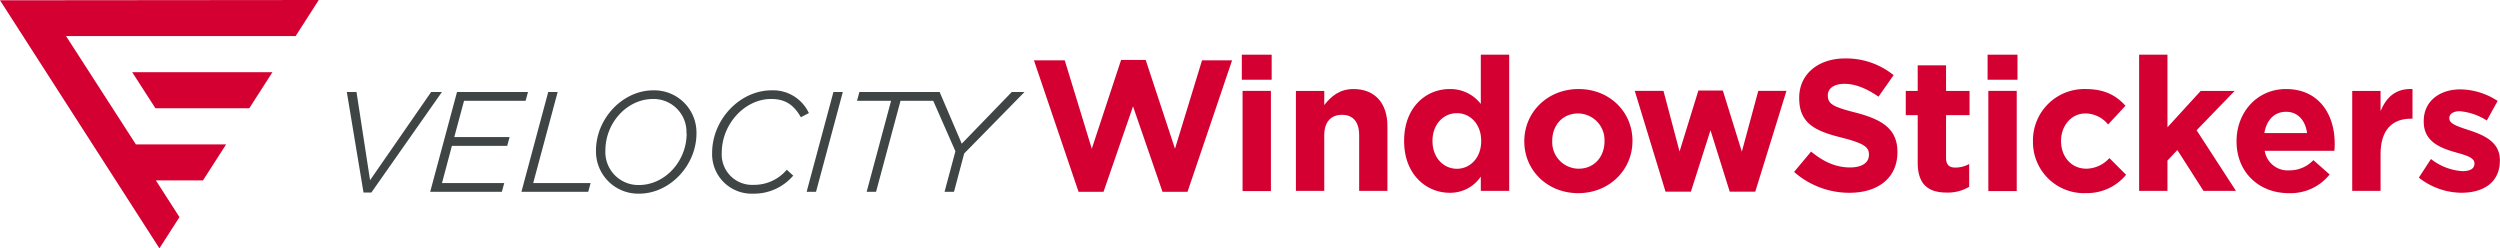
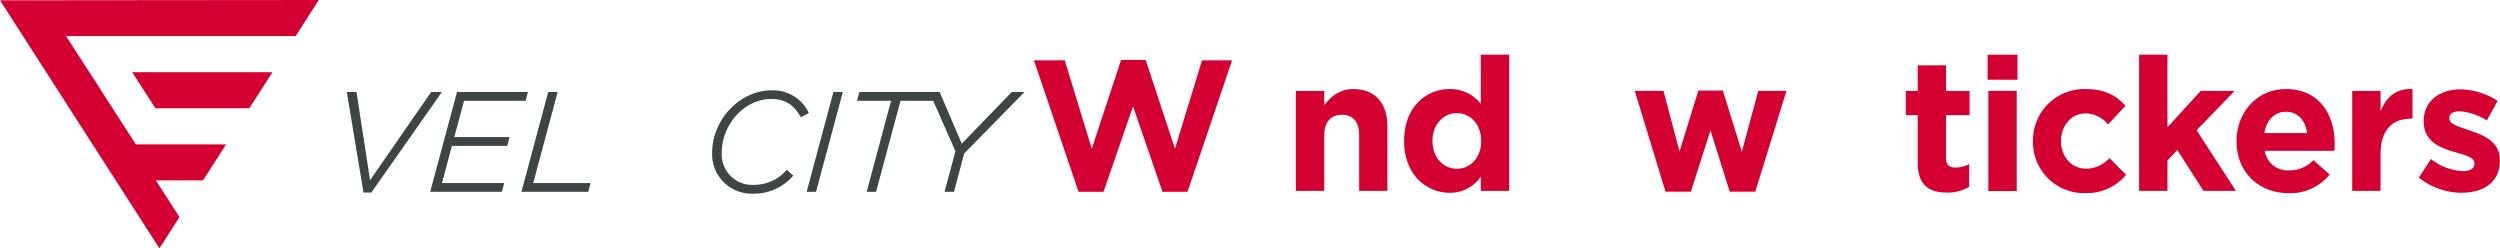
<svg xmlns="http://www.w3.org/2000/svg" viewBox="0 0 598.88 59.49">
  <defs>
    <style>.cls-1{fill:#d50032;}.cls-2{fill:#3f4444;}</style>
  </defs>
  <g id="Layer_2" data-name="Layer 2">
    <g id="Layer_1-2" data-name="Layer 1">
      <polygon class="cls-1" points="284.47 45.95 278.48 45.95 271.42 25.48 264.35 45.95 258.37 45.95 247.68 14.45 255.06 14.45 261.54 35.63 268.56 14.36 274.45 14.36 281.47 35.63 287.95 14.45 295.15 14.45 284.47 45.95" />
-       <path class="cls-1" d="M297.48,13.1h7.15v6h-7.15Zm.18,8.67h6.79v24h-6.79Z" />
      <path class="cls-1" d="M325.59,45.73V32.37c0-3.22-1.52-4.87-4.11-4.87s-4.25,1.65-4.25,4.87V45.73h-6.79V21.78h6.79v3.39c1.57-2,3.58-3.84,7-3.84,5.14,0,8.13,3.39,8.13,8.89V45.73Z" />
      <path class="cls-1" d="M354.73,45.73V42.29a8.8,8.8,0,0,1-7.46,3.89c-5.59,0-10.91-4.38-10.91-12.38v-.09c0-8,5.23-12.38,10.91-12.38a9.2,9.2,0,0,1,7.46,3.57V13.1h6.8V45.73Zm.09-12c0-4-2.63-6.62-5.81-6.62s-5.85,2.6-5.85,6.62v.09c0,4,2.68,6.61,5.85,6.61s5.81-2.64,5.81-6.61Z" />
-       <path class="cls-1" d="M378.07,46.27c-7.42,0-12.92-5.5-12.92-12.38V33.8c0-6.89,5.54-12.47,13-12.47s12.91,5.5,12.91,12.38v.09c0,6.88-5.54,12.47-13,12.47m6.3-12.47a6.37,6.37,0,0,0-6.3-6.62c-3.89,0-6.22,3-6.22,6.53v.09a6.36,6.36,0,0,0,6.31,6.61c3.88,0,6.21-3,6.21-6.52Z" />
      <polygon class="cls-1" points="420.48 45.91 414.36 45.91 409.75 31.2 405.06 45.91 398.98 45.91 391.61 21.77 398.49 21.77 402.34 36.3 406.85 21.69 412.71 21.69 417.26 36.34 421.2 21.77 427.95 21.77 420.48 45.91" />
-       <path class="cls-1" d="M443.06,46.18a19.94,19.94,0,0,1-13.28-5l4.07-4.87c2.82,2.32,5.77,3.8,9.34,3.8,2.82,0,4.52-1.12,4.52-3v-.09c0-1.74-1.08-2.64-6.31-4C435.1,31.47,431,29.73,431,23.52v-.09c0-5.68,4.56-9.43,11-9.43a18.09,18.09,0,0,1,11.62,4L450,23.16c-2.77-1.92-5.5-3.08-8.14-3.08s-4,1.2-4,2.72v.09c0,2.06,1.34,2.73,6.75,4.11,6.35,1.66,9.92,3.94,9.92,9.39v.09c0,6.21-4.73,9.7-11.48,9.7" />
      <path class="cls-1" d="M466.39,46.13c-4.16,0-7-1.65-7-7.19V27.58h-2.86v-5.8h2.86V15.65h6.79v6.13h5.63v5.8h-5.63V37.82c0,1.56.67,2.32,2.19,2.32a6.86,6.86,0,0,0,3.35-.85v5.46a10,10,0,0,1-5.36,1.38" />
      <path class="cls-1" d="M476.13,13.1h7.16v6h-7.16Zm.18,8.67h6.8v24h-6.8Z" />
      <path class="cls-1" d="M499.51,46.27A12.23,12.23,0,0,1,487,33.89V33.8A12.3,12.3,0,0,1,499.6,21.33c4.51,0,7.33,1.52,9.56,4L505,29.82a7,7,0,0,0-5.45-2.64c-3.4,0-5.82,3-5.82,6.53v.09c0,3.66,2.37,6.61,6.08,6.61a7.59,7.59,0,0,0,5.5-2.54l4,4a12.1,12.1,0,0,1-9.79,4.38" />
      <polygon class="cls-1" points="527.85 45.73 521.59 35.94 519.22 38.45 519.22 45.73 512.43 45.73 512.43 13.1 519.22 13.1 519.22 30.49 527.18 21.78 535.31 21.78 526.2 31.2 535.63 45.73 527.85 45.73" />
      <path class="cls-1" d="M559.19,36.12H542.52a5.55,5.55,0,0,0,5.85,4.69,7.86,7.86,0,0,0,5.81-2.45l3.89,3.44a12,12,0,0,1-9.79,4.47c-7.19,0-12.51-5.05-12.51-12.38V33.8c0-6.84,4.87-12.47,11.84-12.47,8,0,11.67,6.21,11.67,13v.09c0,.67,0,1.07-.09,1.7m-11.58-9.34c-2.81,0-4.65,2-5.18,5.09h10.23c-.4-3-2.19-5.09-5-5.09" />
      <path class="cls-1" d="M577.56,28.43c-4.52,0-7.29,2.73-7.29,8.45v8.85h-6.79V21.78h6.79V26.6c1.39-3.31,3.62-5.45,7.65-5.27v7.1Z" />
      <path class="cls-1" d="M589.72,46.18a16.78,16.78,0,0,1-10.28-3.62l2.9-4.47A13.6,13.6,0,0,0,589.89,41c2,0,2.87-.72,2.87-1.79v-.09c0-1.47-2.33-2-5-2.77-3.35-1-7.15-2.55-7.15-7.19V29c0-4.87,3.94-7.59,8.76-7.59a16.6,16.6,0,0,1,8.94,2.77l-2.59,4.69a14.26,14.26,0,0,0-6.48-2.23c-1.65,0-2.5.71-2.5,1.65v.09c0,1.34,2.28,2,4.87,2.86,3.35,1.12,7.24,2.73,7.24,7.11v.09c0,5.31-4,7.73-9.16,7.73" />
      <polygon class="cls-2" points="103.28 22.04 88.65 43.17 85.4 22.04 83.08 22.04 87.08 46.12 88.96 46.12 105.86 22.04 103.28 22.04" />
      <polygon class="cls-2" points="111.16 24.15 125.91 24.15 126.48 22.04 109.48 22.04 103.05 45.95 120.22 45.95 120.79 43.85 105.88 43.85 108.25 34.95 121.5 34.95 122.07 32.84 108.82 32.84 111.16 24.15" />
      <polygon class="cls-2" points="133.59 22.04 131.33 22.04 124.91 45.95 140.91 45.95 141.48 43.85 127.73 43.85 133.59 22.04" />
-       <path class="cls-2" d="M156.49,21.64c-7.31,0-13.72,6.74-13.72,14.43a10.11,10.11,0,0,0,10.35,10.32c7.31,0,13.72-6.74,13.72-14.43a10.11,10.11,0,0,0-10.35-10.32m8,10.32c0,6.7-5.23,12.36-11.42,12.36a7.89,7.89,0,0,1-8.05-8.25c0-6.7,5.23-12.36,11.42-12.36a7.89,7.89,0,0,1,8,8.25" />
      <path class="cls-2" d="M193.64,26.83a9.44,9.44,0,0,0-8.82-5.19c-7.58,0-14.23,7-14.23,15a9.46,9.46,0,0,0,9.82,9.75,12.33,12.33,0,0,0,9.44-4.13l.18-.18-1.54-1.41-.17.17a10.21,10.21,0,0,1-7.75,3.44,7.28,7.28,0,0,1-7.67-7.71c0-6.85,5.52-12.86,11.82-12.86,3.21,0,5.29,1.25,7,4.16l.13.21,1.93-1Z" />
      <polygon class="cls-2" points="193.23 45.95 195.48 45.95 201.9 22.04 199.65 22.04 193.23 45.95" />
      <polygon class="cls-2" points="205.87 22.04 205.3 24.15 213.46 24.15 207.61 45.95 209.86 45.95 215.72 24.15 223.87 24.15 224.44 22.04 205.87 22.04" />
      <polygon class="cls-2" points="242.37 22.04 230.39 34.42 225.09 22.04 222.63 22.04 228.87 36.23 226.27 45.95 228.53 45.95 230.97 36.77 245.42 22.04 242.37 22.04" />
      <polygon class="cls-1" points="37.23 25.93 59.72 25.93 65.26 17.3 31.67 17.3 37.23 25.93" />
      <path class="cls-1" d="M48.62,43.22l5.52-8.59Z" />
      <polygon class="cls-1" points="76.36 0 0 0.07 38.19 59.49 42.99 52.01 37.34 43.22 48.62 43.22 54.14 34.63 54.16 34.59 32.55 34.59 15.82 8.64 70.82 8.64 76.36 0" />
    </g>
  </g>
</svg>